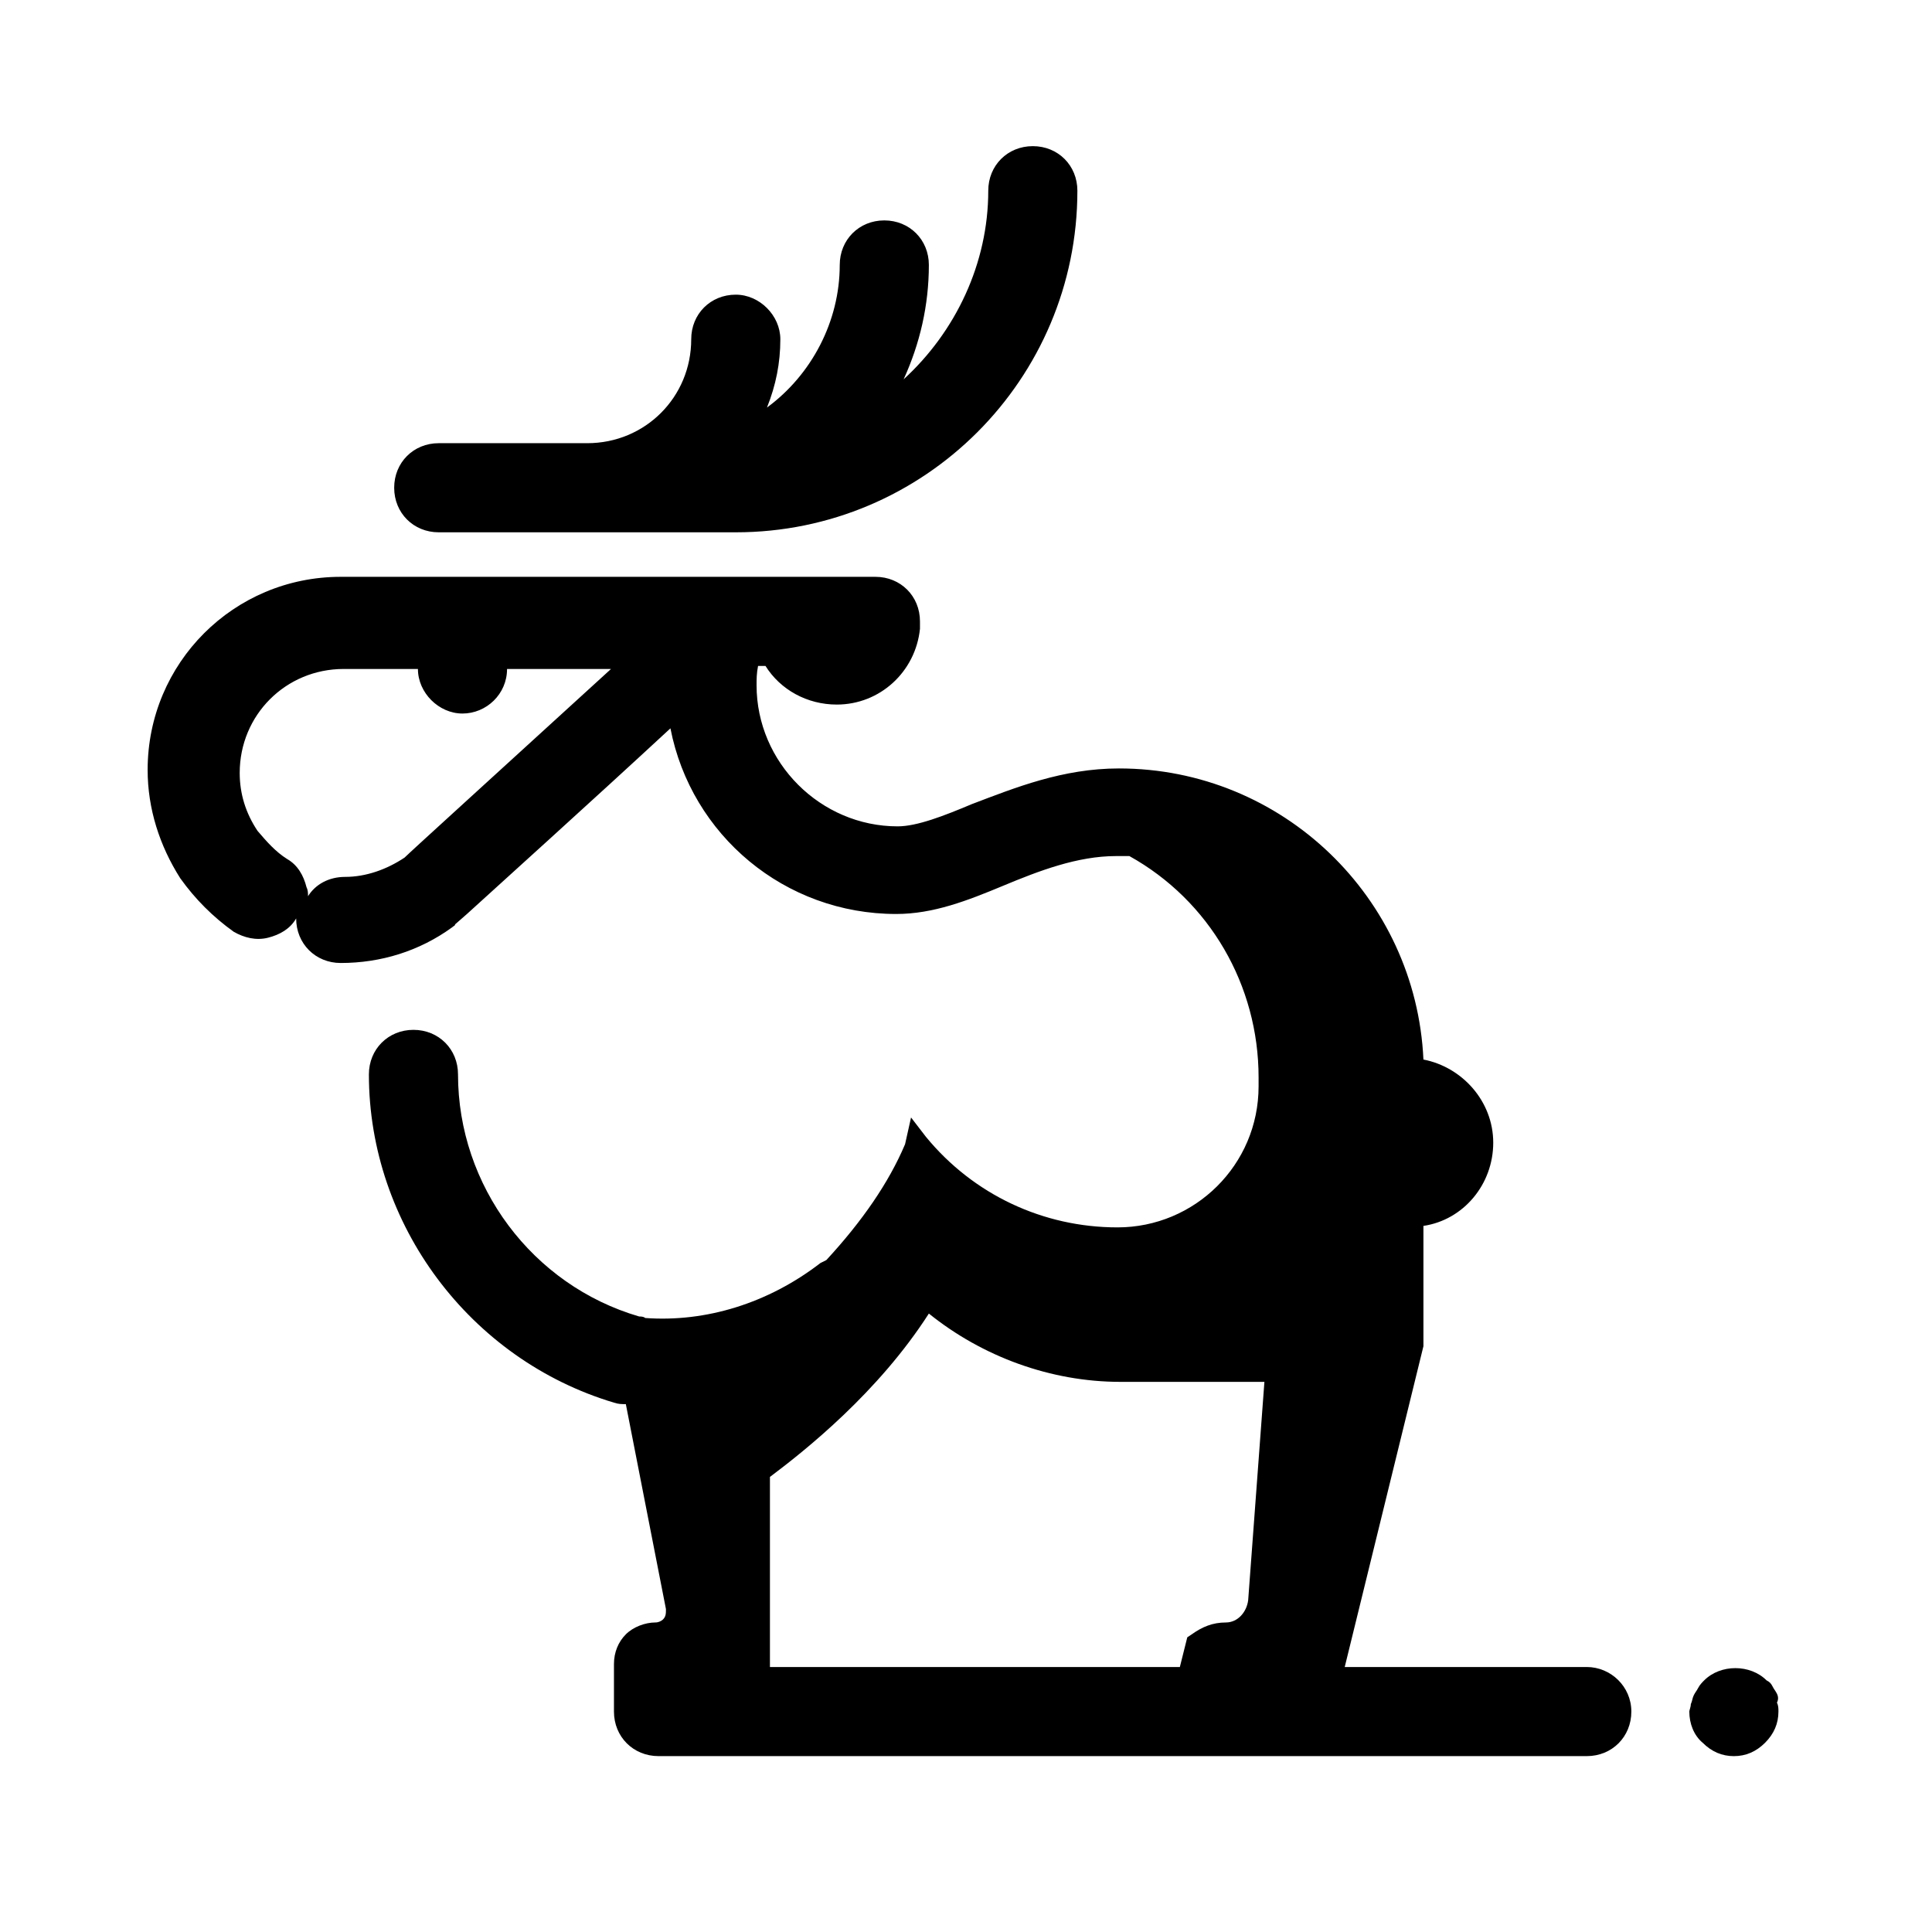
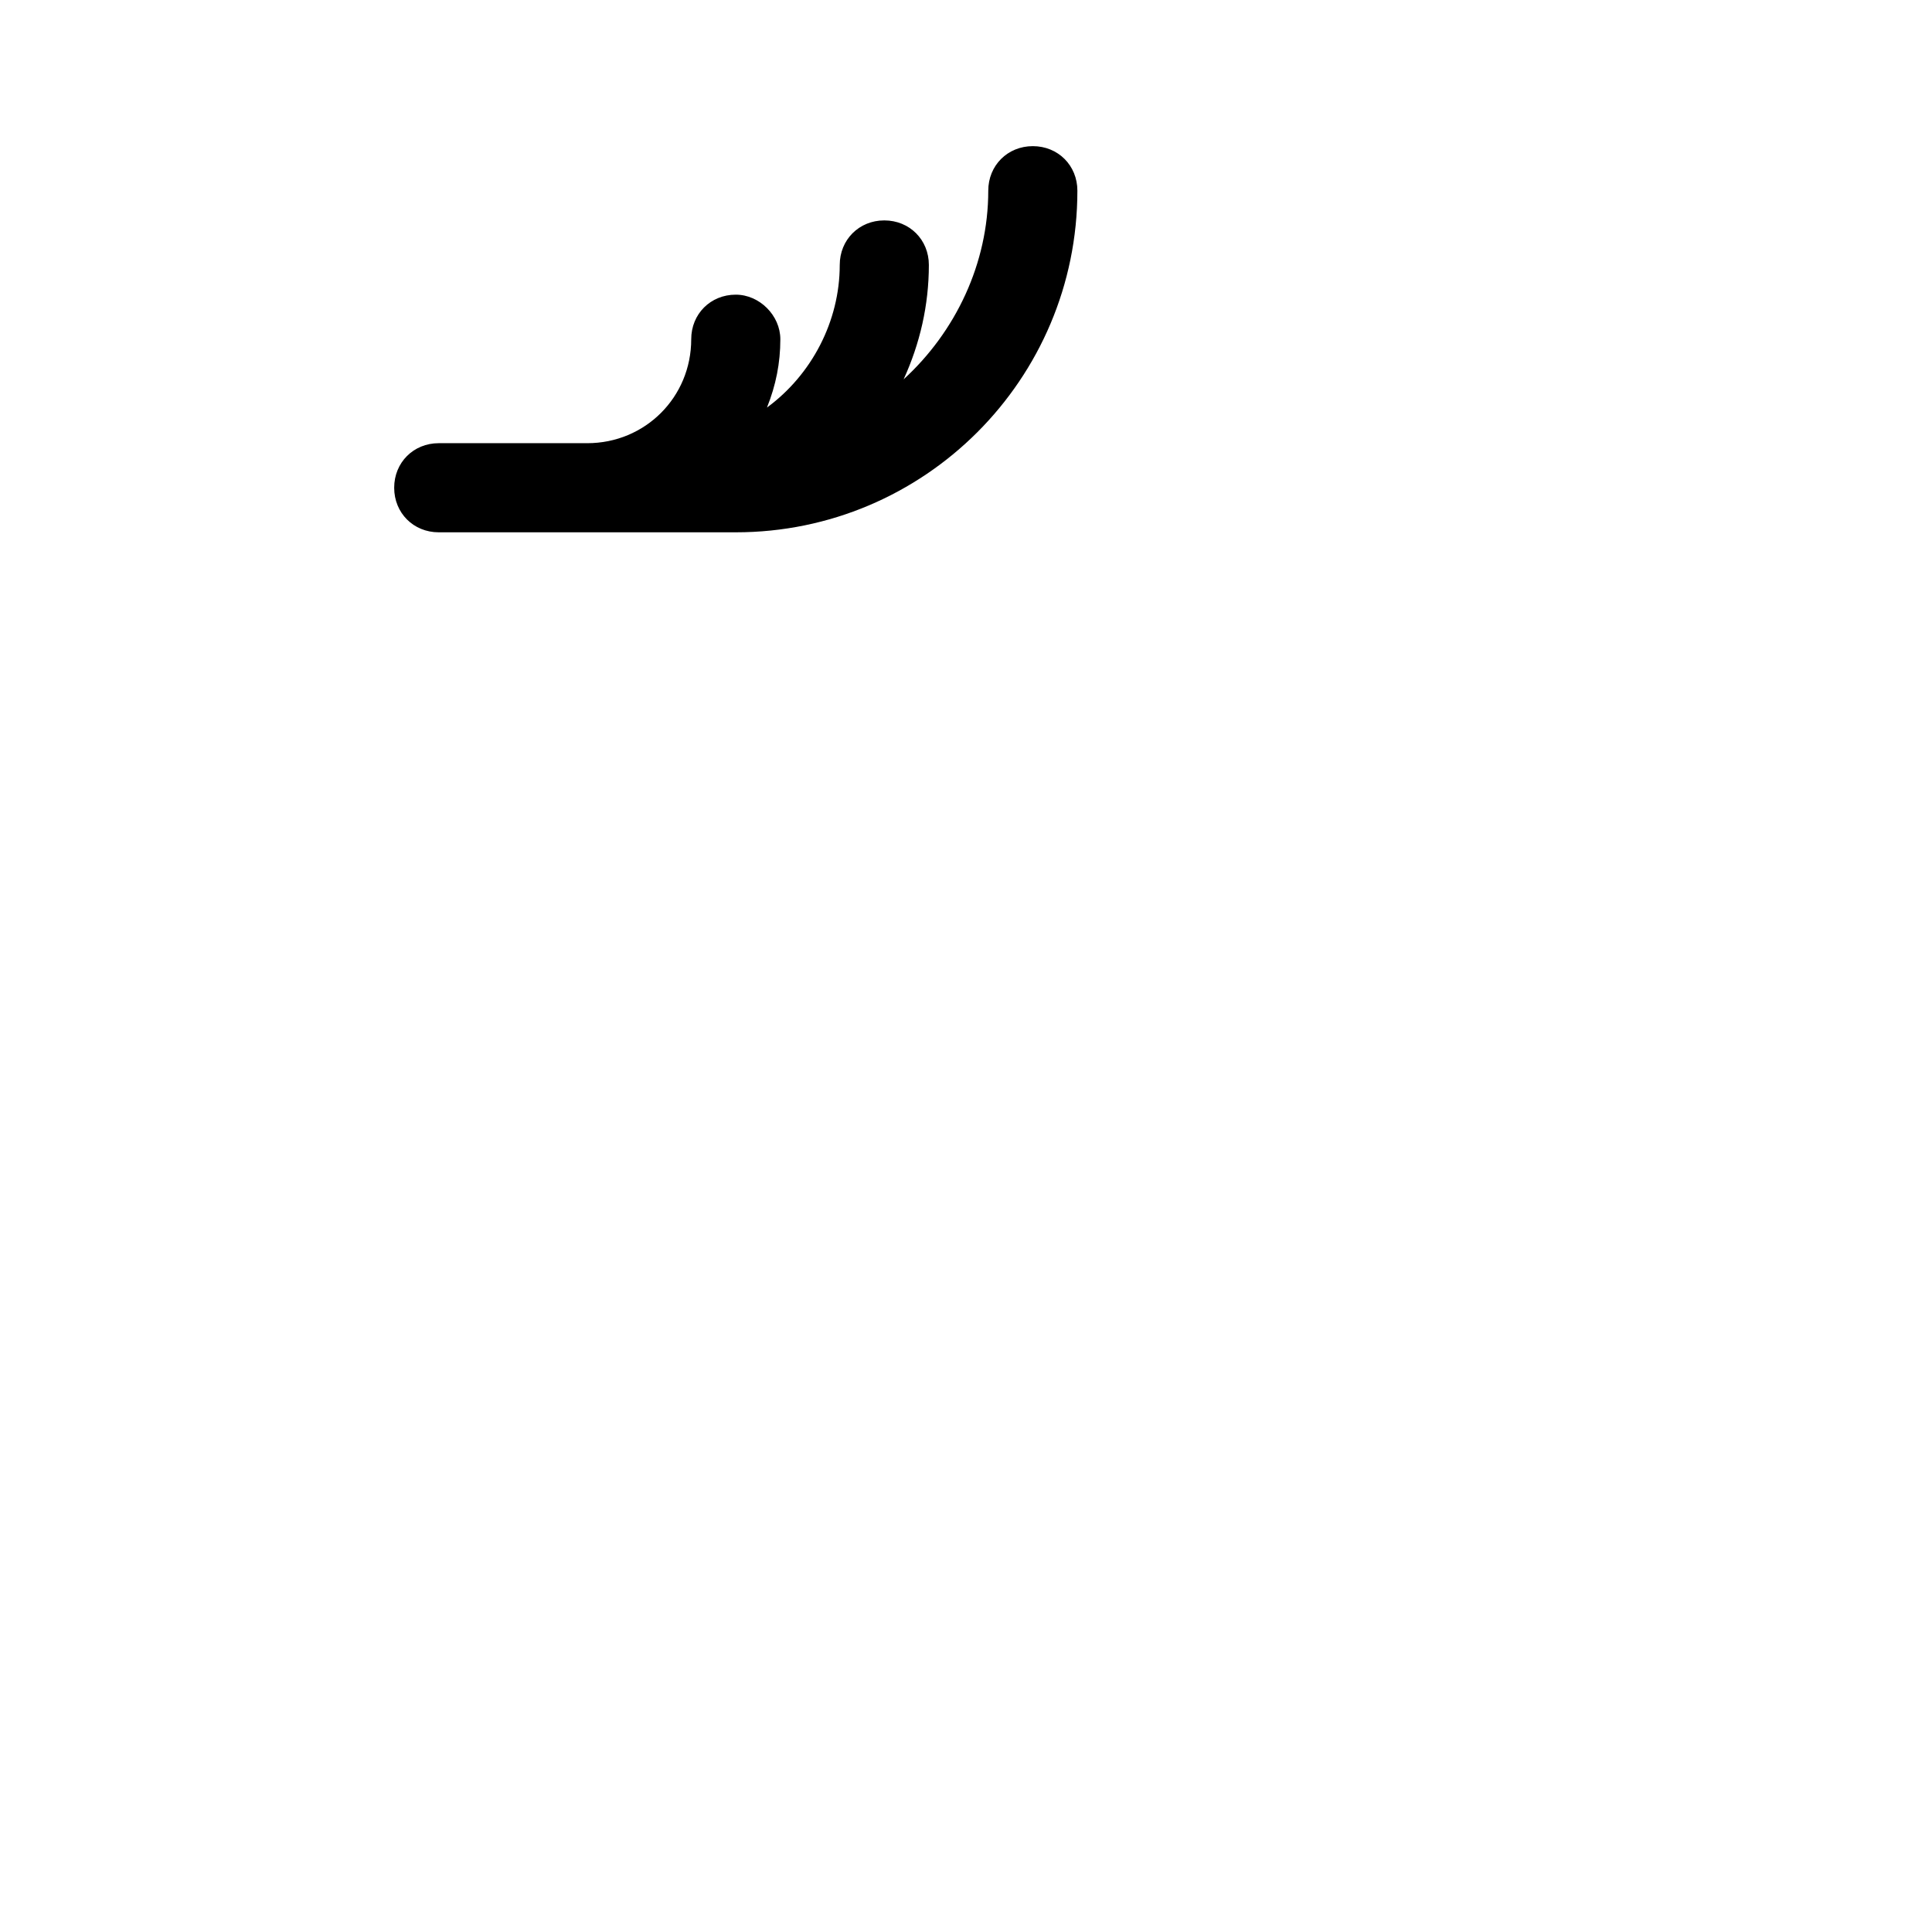
<svg xmlns="http://www.w3.org/2000/svg" fill="#000000" width="800px" height="800px" version="1.1" viewBox="144 144 512 512">
  <g>
    <path d="m338.99 222.09c-6.691 0-11.809 5.117-11.809 11.809 0 15.352-12.203 27.551-27.551 27.551h-39.359c-6.691 0-11.809 5.117-11.809 11.809 0 6.691 5.117 11.809 11.809 11.809h78.719c49.988 0 90.527-40.539 90.527-90.527 0-6.691-5.117-11.809-11.809-11.809-6.691 0-11.809 5.117-11.809 11.809 0 19.285-8.66 37.391-22.434 49.988 4.328-9.445 6.691-19.68 6.691-30.309 0-6.691-5.117-11.809-11.809-11.809-6.691 0-11.809 5.117-11.809 11.809 0 14.957-7.477 29.125-19.285 37.785 2.363-5.902 3.543-11.809 3.543-18.105-0.004-6.297-5.512-11.809-11.809-11.809z" />
-     <path d="m564.52 585.78h-64.156l20.859-85.02v-0.395-1.18-0.789-29.52c10.629-1.574 18.5-11.02 18.5-22.043 0-11.02-8.266-20.074-18.5-22.043-1.969-42.902-37.391-77.145-80.688-77.145-14.957 0-27.551 5.117-38.965 9.445-7.477 3.148-14.562 5.902-19.68 5.902-20.469 0-37.391-16.926-37.391-37.391 0-1.574 0-3.148 0.395-5.117h1.969c3.938 6.297 11.02 10.234 18.895 10.234 11.414 0 20.859-8.66 22.043-20.074v-1.969c0-6.691-5.117-11.809-11.809-11.809h-141.7c-28.34 0-51.168 22.828-51.168 51.168 0 10.234 3.148 20.074 8.66 28.734 3.938 5.512 8.66 10.234 14.168 14.168 2.754 1.574 5.902 2.363 9.055 1.574 3.148-0.789 5.902-2.363 7.477-5.117 0 6.691 5.117 11.809 11.809 11.809 10.629 0 20.859-3.148 29.52-9.445 0.395-0.395 0.789-0.395 0.789-0.789l3.148-2.754c9.055-8.266 32.668-29.52 53.922-49.199 5.512 28.34 30.309 49.199 59.828 49.199 9.84 0 18.895-3.543 28.34-7.477 9.445-3.938 19.68-7.871 29.914-7.871h3.543c21.254 11.809 34.242 34.242 34.242 58.648v2.363c0 20.859-16.926 37.391-37.391 37.391-19.68 0-38.18-8.66-50.773-24.008l-3.938-5.117-1.586 7.086c-4.328 10.234-11.414 20.469-20.859 30.699l-1.574 0.789c-13.777 10.629-30.309 15.742-46.445 14.562-0.395-0.395-1.18-0.395-1.574-0.395-28.34-8.266-48.02-34.637-48.02-64.156 0-6.691-5.117-11.809-11.809-11.809s-11.809 5.117-11.809 11.809c0 39.754 26.766 75.57 64.945 86.984 1.18 0.395 1.969 0.395 3.148 0.395l10.629 54.316c0 1.18 0 1.969-0.789 2.754-0.395 0.395-1.18 0.789-1.969 0.789-2.754 0-5.902 1.18-7.871 3.148s-3.148 4.723-3.148 7.871v12.594c0 6.691 5.117 11.809 11.809 11.809h246c6.691 0 11.809-5.117 11.809-11.809 0-6.688-5.512-11.805-11.809-11.805zm-85.41-75.965-4.332 58.254c-0.395 3.148-2.754 5.902-5.902 5.902-3.543 0-6.297 1.18-9.055 3.148l-1.18 0.789-1.969 7.871h-108.63v-50.379c9.445-7.086 28.734-22.434 42.117-43.297 14.168 11.414 32.273 18.105 50.773 18.105h38.18zm-253.48-128.31c0-0.789 0-1.574-0.395-2.363-0.789-3.148-2.363-5.902-5.117-7.477-3.148-1.969-5.512-4.723-7.871-7.477-3.148-4.723-4.723-9.84-4.723-15.352 0-15.352 12.203-27.551 27.551-27.551h19.68c0 6.297 5.512 11.809 11.809 11.809s11.809-5.117 11.809-11.809h27.551c-31.879 29.125-53.133 48.41-54.707 49.984-4.723 3.148-10.234 5.117-15.742 5.117-4.332 0-7.875 1.969-9.844 5.117z" />
-     <path d="m614.91 592.86c-0.395-0.789-0.789-1.18-1.18-1.969-0.395-0.789-0.789-1.18-1.574-1.574-4.328-4.328-12.203-4.328-16.531 0-0.395 0.395-1.18 1.18-1.574 1.969-0.395 0.789-0.789 1.18-1.18 1.969-0.395 0.789-0.395 1.574-0.789 2.363 0 0.789-0.395 1.574-0.395 1.969 0 3.148 1.18 6.297 3.543 8.266 2.363 2.363 5.117 3.543 8.266 3.543 3.148 0 5.902-1.18 8.266-3.543 2.363-2.363 3.543-5.117 3.543-8.266 0-0.789 0-1.574-0.395-2.363 0.391-0.789 0.391-1.578 0-2.363z" />
  </g>
</svg>